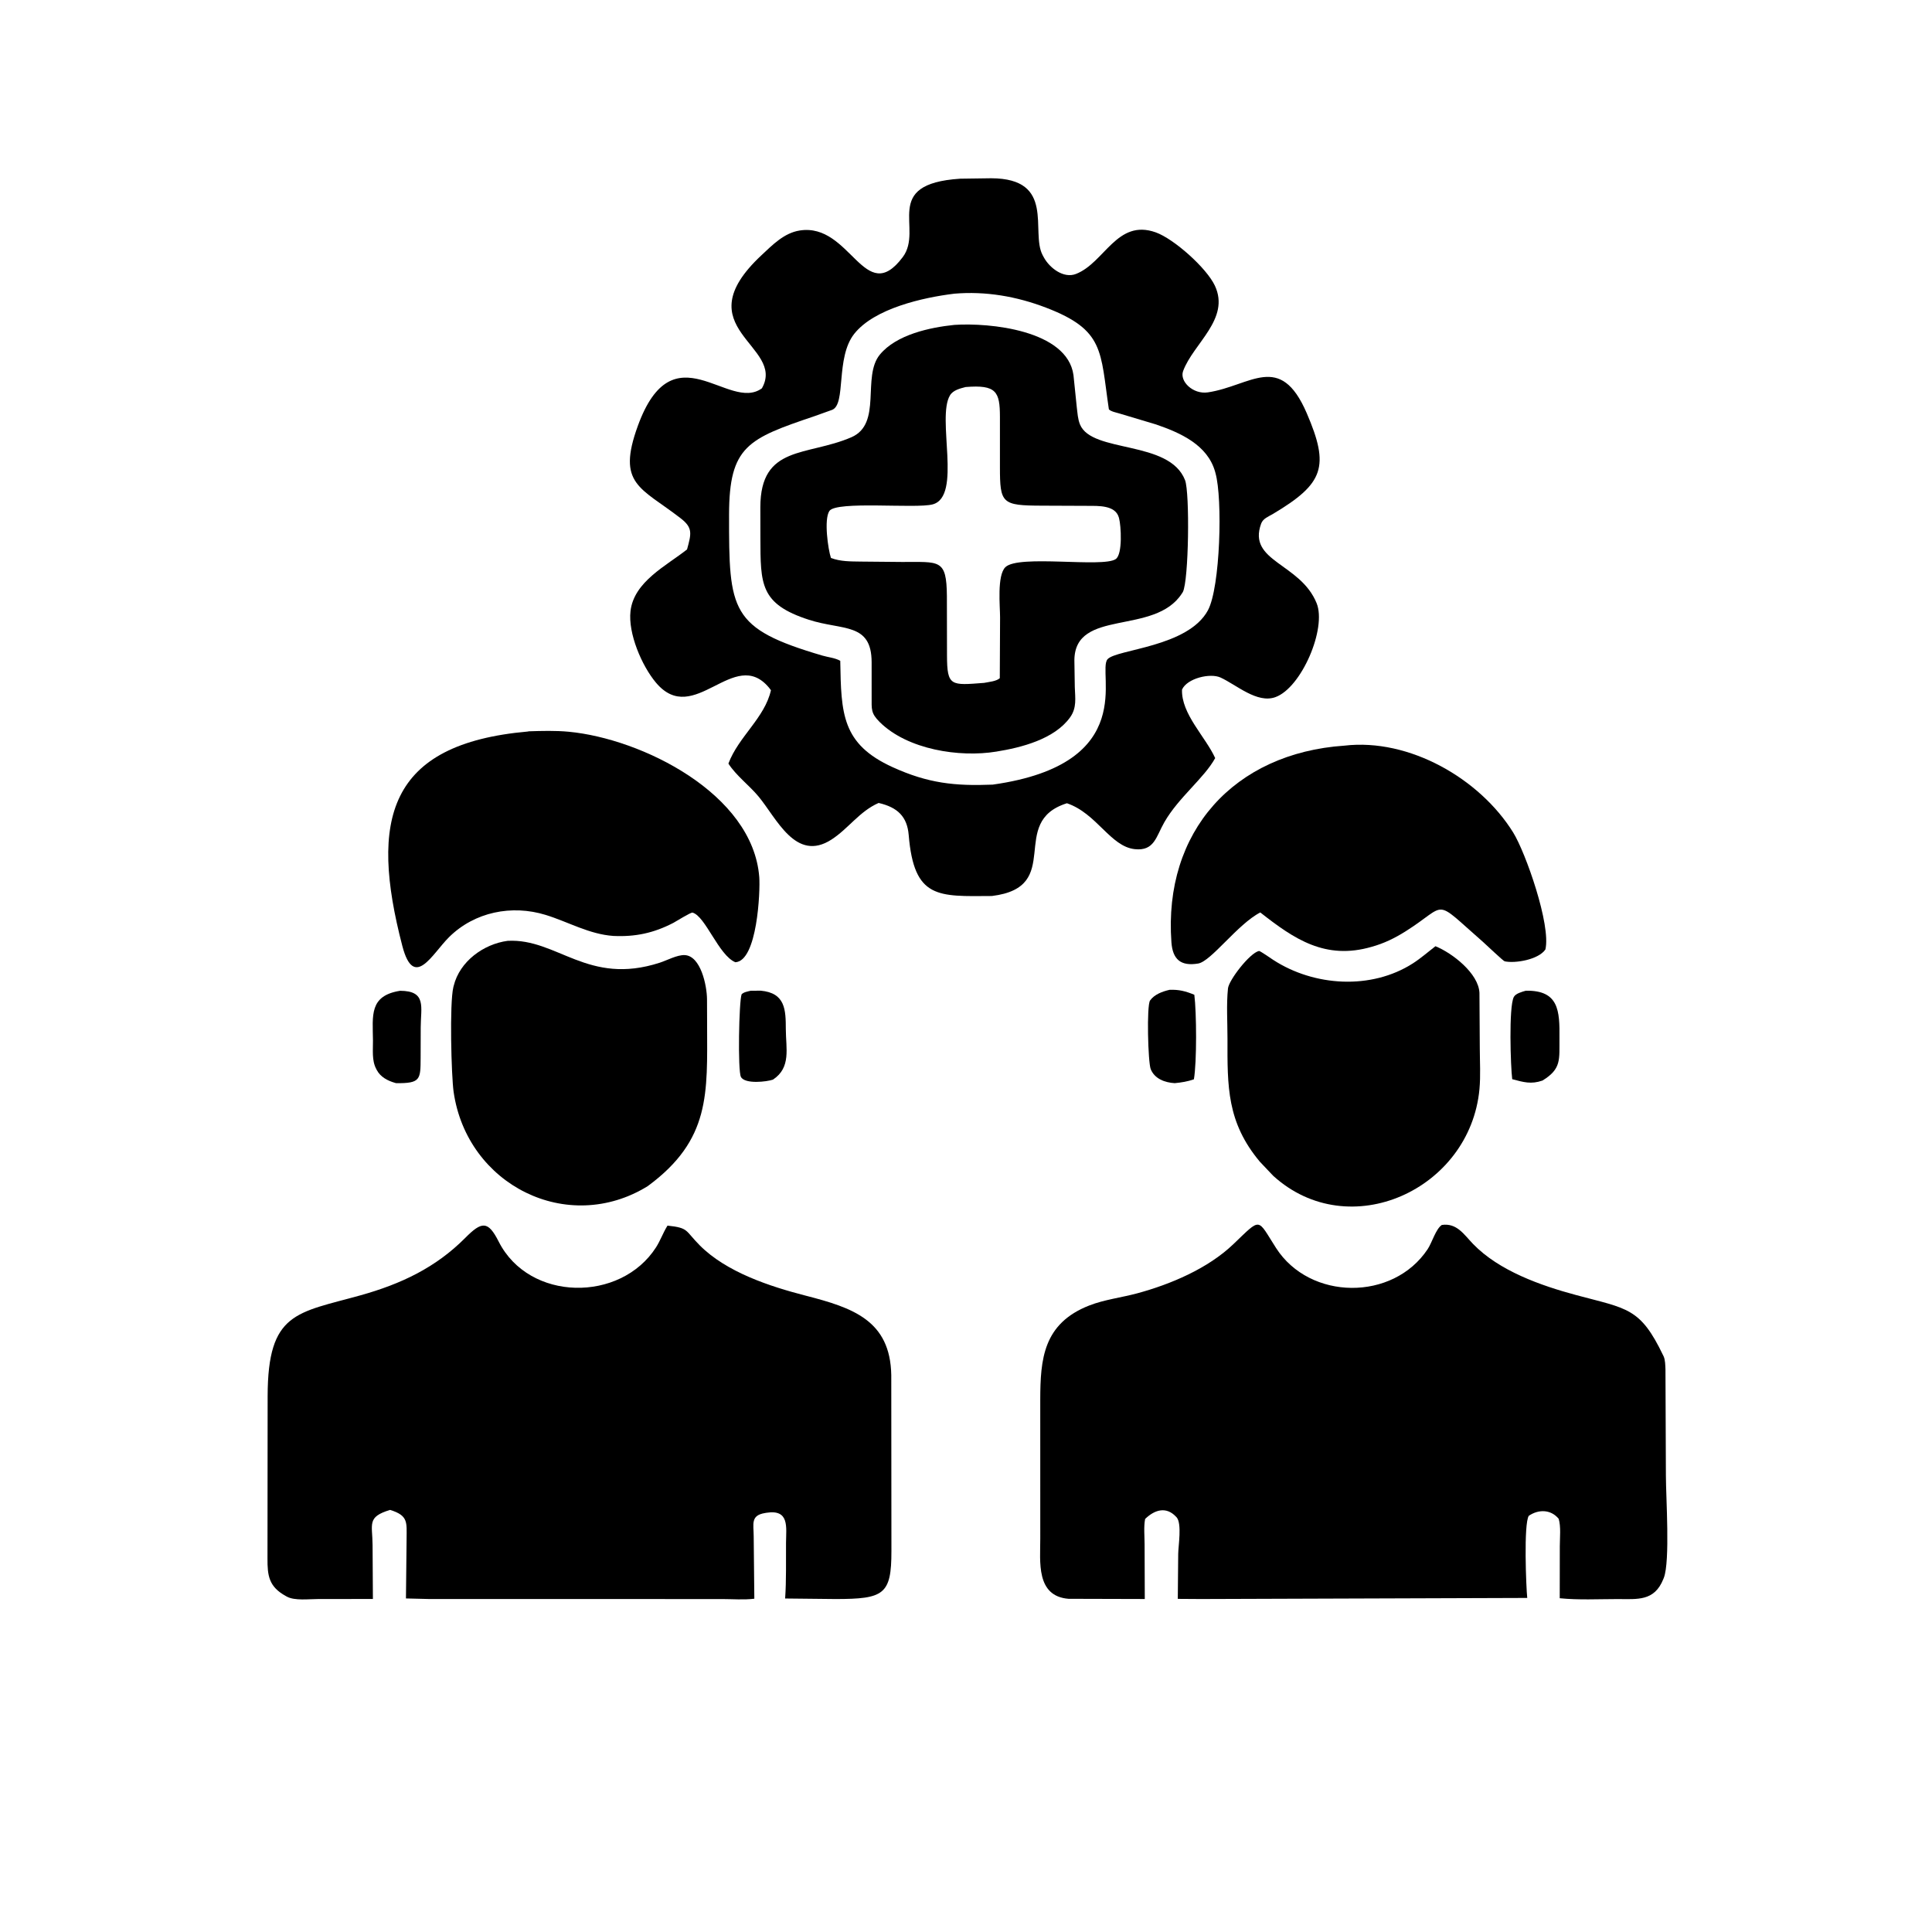
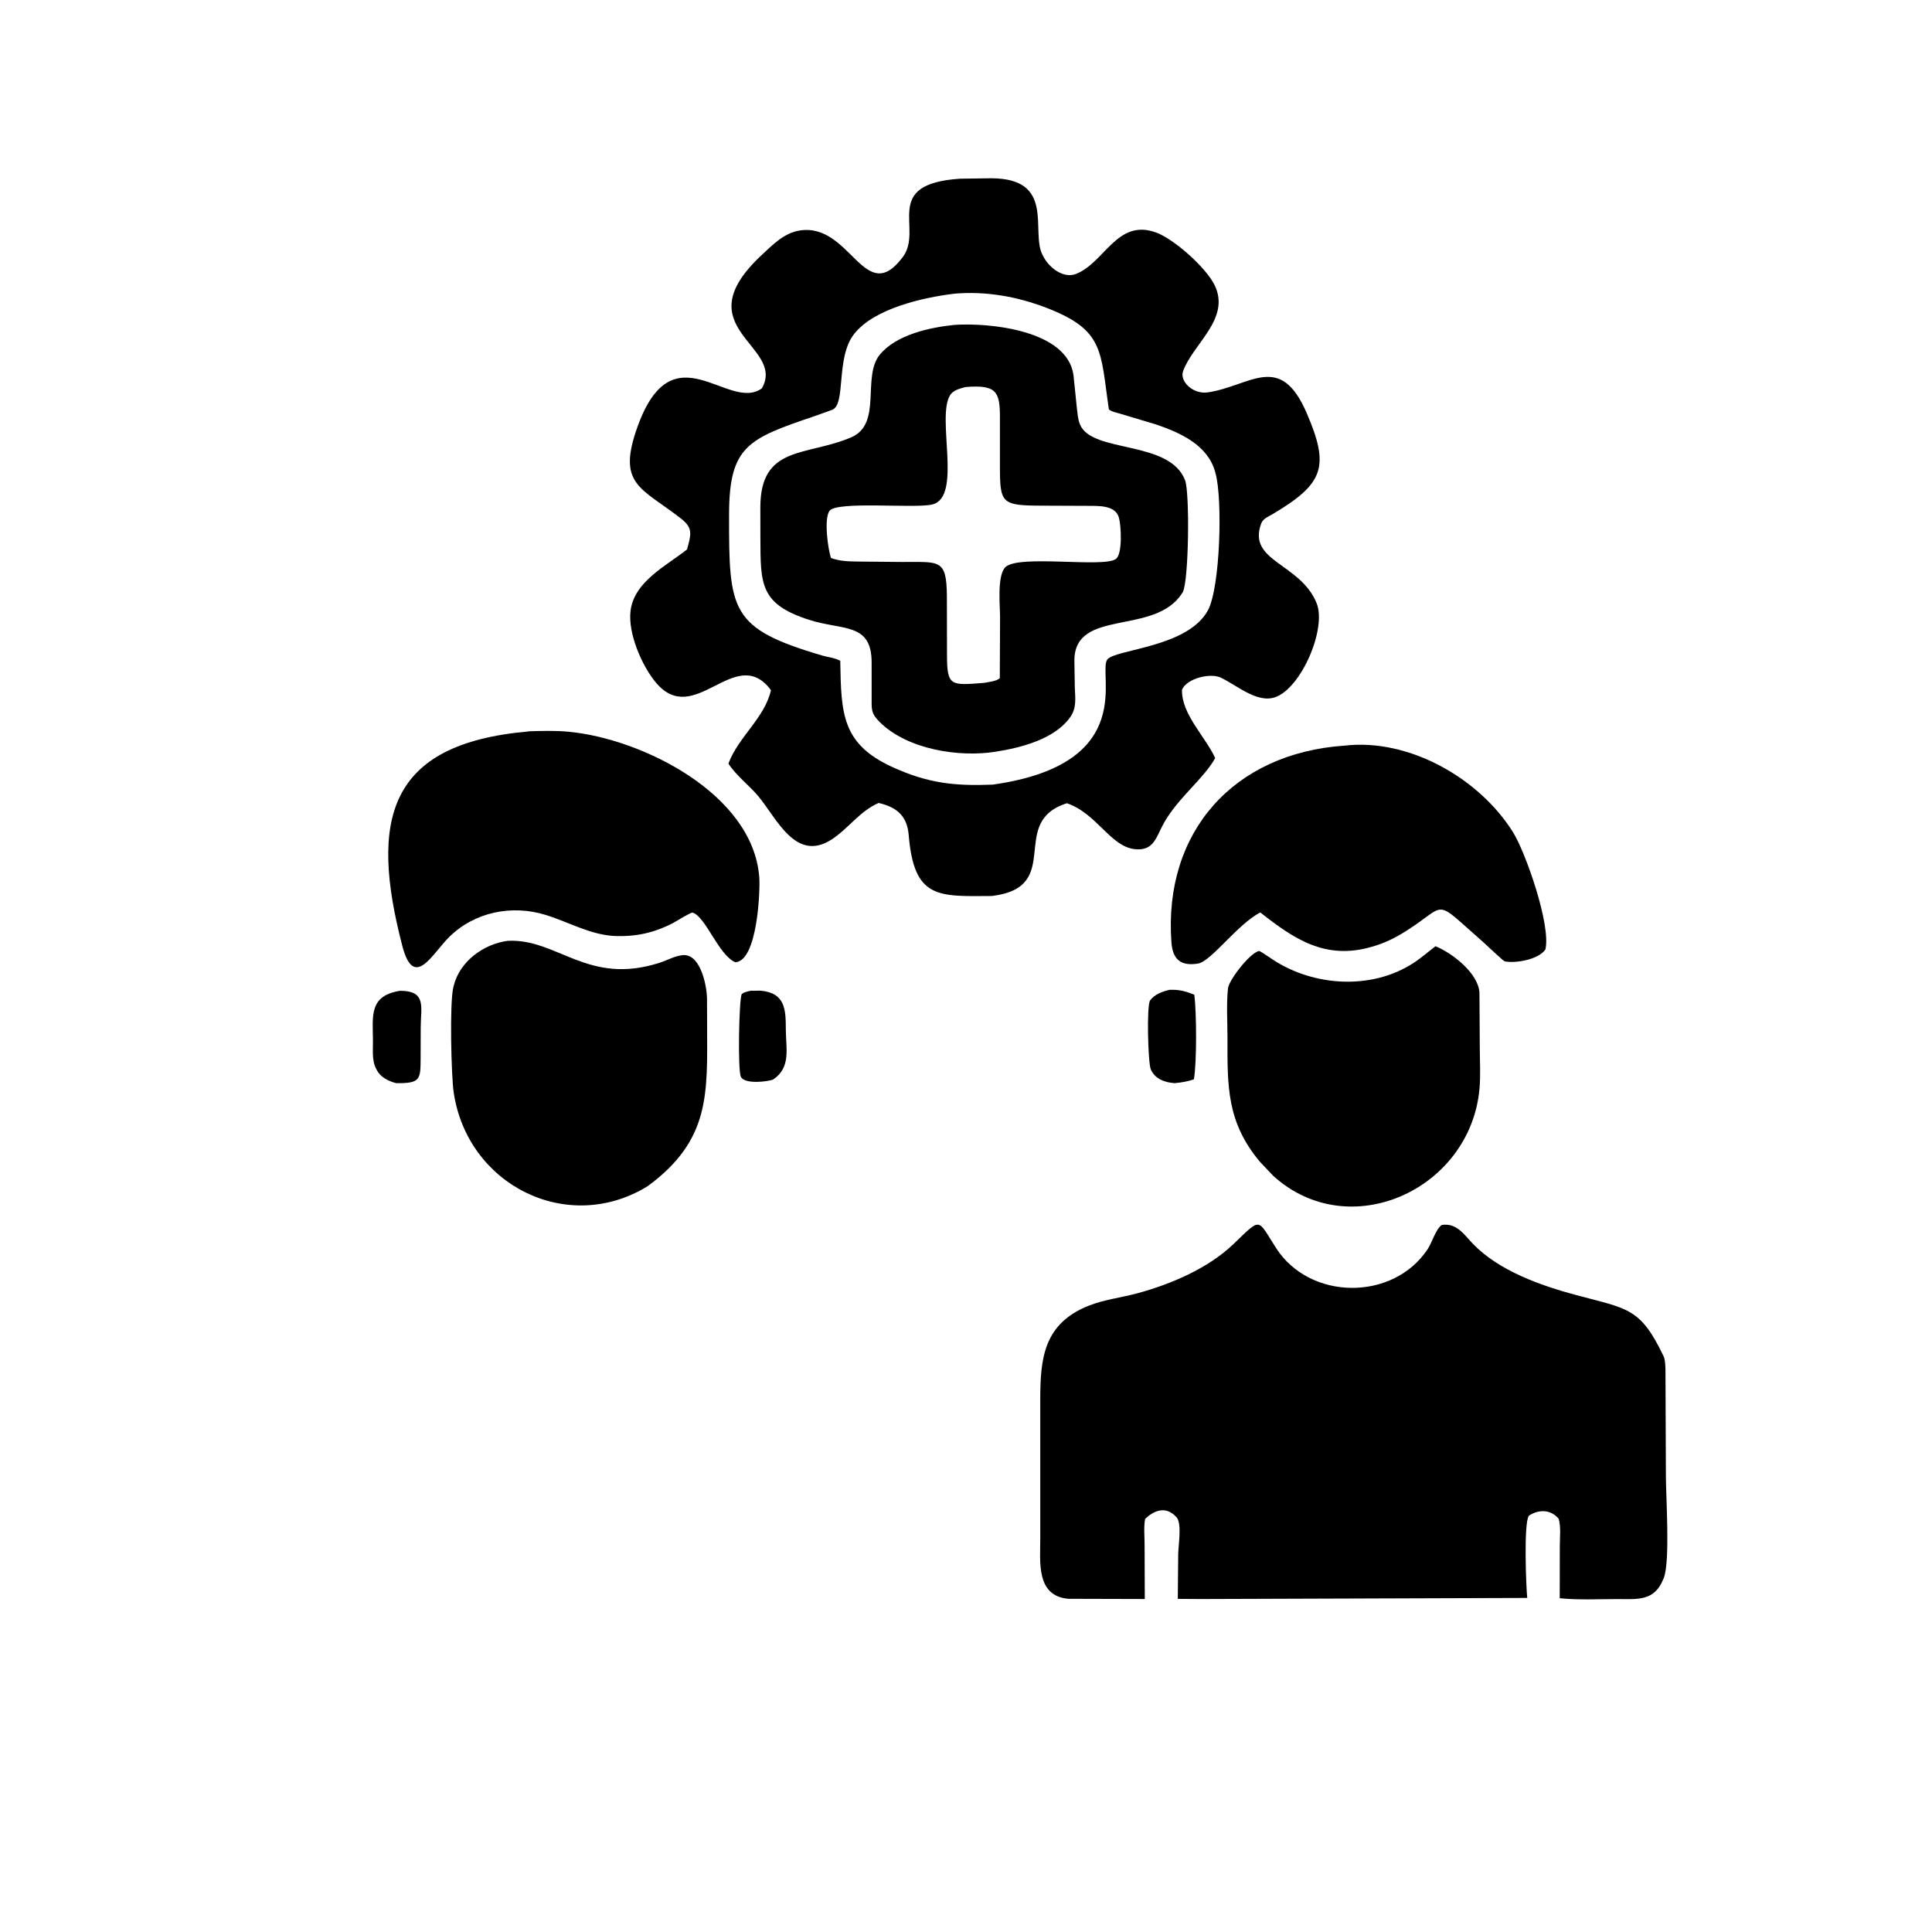
<svg xmlns="http://www.w3.org/2000/svg" version="1.1" style="display: block;" viewBox="0 0 2048 2048" width="640" height="640">
  <path transform="translate(0,0)" fill="rgb(0,0,0)" d="M 1051.46 949.798 C 994.332 950.18 968.908 953.092 963.261 885.172 C 961.654 865.842 951.683 855.826 931.381 851.166 C 911.179 859.982 899.435 878.281 881.5 889.908 C 843.431 914.587 823.286 867.267 803.876 844.081 C 793.986 832.266 780.408 822.237 772.14 809.434 C 782.906 780.759 810.582 761.167 817.243 731.659 L 815.211 728.989 C 778.192 684.563 735.771 771.789 695.319 723.606 C 680.355 705.782 665.586 671.342 668.382 647.698 C 672.072 616.506 706.318 599.794 728.29 582.427 C 732.893 565.61 734.564 559.491 721.56 549.427 C 679.023 516.508 653.518 513.601 676.116 451.496 C 713.667 348.296 772.276 437.407 807.633 411.641 C 833.56 366 724.014 348.302 807.145 270.598 C 818.895 259.614 831.156 246.93 847.763 244.334 C 901.907 235.869 916.457 326.588 956.988 272.5 C 979.46 242.51 933.202 194.976 1017.82 189.424 L 1050.62 188.962 C 1119.59 189.139 1092.16 245.531 1105.16 270.322 L 1106.52 272.848 C 1112.58 283.99 1127.4 295.509 1140.53 290.411 C 1170.96 278.594 1183.93 231.668 1225.1 246.305 C 1244.28 253.123 1278.89 283.883 1287.78 302.759 C 1304.44 338.097 1264.84 364.164 1254.14 393.361 C 1250.18 404.175 1264.63 418.303 1280.44 415.922 C 1325.8 409.094 1356.88 372.399 1385.15 437.882 C 1409.74 494.849 1403.24 512.626 1349.6 544.664 C 1344.75 547.558 1338.86 549.572 1336.86 555.066 C 1322.1 595.565 1378.32 596.701 1395.66 639.368 C 1406.52 666.075 1379.65 729.063 1351.96 738.997 C 1332.54 745.96 1310.75 725.995 1293.83 718.218 C 1282.87 713.184 1258.36 718.982 1252.99 731 C 1252.1 756.795 1277.82 780.922 1288.15 803.607 C 1276.42 824.943 1249.35 845.272 1234.26 871.582 C 1225.47 886.897 1223.7 902.317 1203 900.15 C 1177.05 897.432 1162.74 862.285 1130.99 851.475 C 1067.52 871.381 1128.99 940.28 1051.46 949.798 z M 1011.16 311.383 C 978.588 315.373 926.866 326.896 905.523 353.878 C 885.421 379.291 897.249 428.756 881.989 434.502 L 863.448 441.136 C 793.095 464.991 772.919 472.713 772.837 545.562 C 772.722 647.88 773.799 666.115 871.659 694.923 C 877.927 696.769 885.057 697.3 890.707 700.476 C 891.682 756.387 892.119 788.644 946.367 813.299 C 983.774 830.299 1012.08 833.366 1052.27 831.741 C 1209.08 809.732 1162.3 711.834 1174.08 698.772 C 1183.65 688.154 1259.45 686.082 1280.49 646.873 C 1293.57 622.481 1296.13 528.608 1288.45 501.5 L 1288.05 500.02 C 1280 471.509 1251.14 458.772 1225.52 449.962 L 1186.81 438.364 C 1183.55 437.361 1177.73 436.325 1175.46 433.919 C 1166.26 372.087 1171.05 349.942 1108.75 326.095 C 1077.55 314.153 1044.81 308.49 1011.44 311.328 L 1011.16 311.383 z" />
  <path transform="translate(0,0)" fill="rgb(0,0,0)" d="M 1056.1 796.733 C 1017.05 803.155 961.892 794.634 932.465 765.348 C 923.036 755.964 924 751.799 923.975 739.061 L 923.961 701.993 C 923.897 659.636 893.11 668.488 857.5 656.995 C 805.463 640.2 806.236 619.23 806.051 570.308 L 805.998 537.747 C 806.067 471.401 855.343 483.889 902.489 463.51 C 935.578 449.207 913.365 399.412 932.661 375.935 C 950.123 354.69 985.704 347.079 1011.65 344.406 C 1048.7 341.885 1131.34 349.896 1137.93 397.617 L 1141.44 431.756 C 1142.24 437.898 1142.46 444.197 1144.86 450 C 1157.58 480.762 1239.5 466.079 1256.2 508.969 C 1261.32 522.119 1260.18 615.543 1253.86 627.587 L 1252.94 629 C 1223.98 674.13 1139.35 644.463 1138.89 699.841 L 1139.33 728.402 C 1139.72 740.007 1141.6 750.313 1134.33 760.435 C 1117.7 783.59 1082.64 792.483 1056.1 796.733 z M 1023.58 410.272 C 1017.77 411.805 1010.41 413.514 1007.07 419 C 992.504 442.912 1020.13 526.135 988.709 534.653 C 971 539.453 886.375 530.65 879.152 541.698 C 873.241 550.74 877.794 582.375 880.831 591.446 C 890.877 595.347 901.854 595.121 912.478 595.297 L 955.996 595.704 C 995.823 595.884 1003.43 591.97 1003.74 631.844 L 1003.86 694.895 C 1003.95 727.684 1007.97 726.597 1043.24 723.876 C 1048.13 722.873 1056.15 722.266 1059.82 718.911 L 1060.12 654.489 C 1060.16 643.064 1056.67 610.025 1065.77 601.196 C 1079.81 587.584 1168.85 602.054 1182.7 592.668 C 1190.24 587.563 1188.32 556.944 1186.27 549.5 L 1185.94 548.288 C 1182.08 535.332 1163.96 536.323 1153.61 536.227 L 1104.31 536.027 C 1061.98 535.871 1059.97 533.78 1059.97 495.062 L 1059.97 441.824 C 1059.94 415.135 1056.12 407.645 1023.58 410.272 z" />
  <path transform="translate(0,0)" fill="rgb(0,0,0)" d="M 650.269 992.134 C 624.608 990.391 602.472 977.251 578.419 969.846 C 542.527 958.797 503.044 966.632 475.97 993.448 C 458.111 1011.14 438.786 1049.96 426.478 1002.71 C 391.639 868.977 410.673 788.559 559.784 775.418 L 560.222 775.224 C 574.173 774.769 588.911 774.363 602.809 775.673 C 680.128 782.962 798.046 841.236 804.851 929.781 C 805.987 944.557 802.809 1018.87 779.5 1020.01 C 761.814 1012.72 747.862 971.2 734.112 967.403 C 732.337 966.912 716.16 977.053 713.698 978.325 C 692.938 989.058 673.591 993.222 650.269 992.134 z" />
  <path transform="translate(0,0)" fill="rgb(0,0,0)" d="M 1454.04 1003.66 C 1404.92 1017.94 1371.9 995.472 1335.96 967.239 C 1311.93 979.569 1283.89 1019.09 1270.09 1021.38 C 1251.66 1024.45 1243.07 1017.03 1241.75 998.847 C 1233.2 881.488 1308.12 798.406 1425.03 790.423 C 1493.83 782.343 1568.62 825.402 1604.04 882.497 C 1617.16 903.646 1644.32 980.692 1638.18 1006.5 C 1630.85 1017.24 1606.23 1021.47 1595.03 1019.04 C 1593.45 1018.7 1575.35 1001.36 1572.07 998.5 C 1517.74 951.055 1536.03 958.251 1489.73 987.405 C 1478.43 994.519 1466.93 1000.1 1454.04 1003.66 z" />
  <path transform="translate(0,0)" fill="rgb(0,0,0)" d="M 686.562 1257.39 C 601.65 1309.71 495.04 1256.19 480.853 1157.45 C 478.437 1140.63 476.383 1063.61 480.596 1046.36 L 480.95 1045 C 487.323 1019.14 512.507 1000.77 538.093 997.328 C 590.832 994.48 622.997 1045.29 699.453 1020.48 C 707.159 1017.97 717.941 1012.05 725.875 1012.45 C 742.778 1013.3 749.357 1044.58 749.463 1059.24 L 749.564 1086.27 C 749.656 1158.92 753.538 1208.16 686.562 1257.39 z" />
  <path transform="translate(0,0)" fill="rgb(0,0,0)" d="M 1349.65 1246.4 L 1335.47 1231.44 C 1300.49 1189.59 1301.07 1151.84 1301.18 1100.78 C 1301.21 1083.57 1299.93 1064.86 1301.71 1047.78 C 1302.62 1038.97 1324.71 1010.26 1334.58 1008.06 C 1335.64 1007.82 1348.24 1016.6 1349.73 1017.57 C 1392.9 1045.6 1453.52 1049.59 1497.78 1021.18 C 1506.13 1015.82 1513.75 1009.09 1521.62 1003.03 C 1539.58 1010.28 1567.33 1031.87 1568.28 1052.45 L 1568.64 1111.05 C 1568.68 1125.34 1569.61 1140.37 1568.28 1154.59 C 1558.32 1261 1430.24 1319.64 1349.65 1246.4 z" />
  <path transform="translate(0,0)" fill="rgb(0,0,0)" d="M 1245.26 1148.19 C 1234.96 1147.61 1223.94 1143.67 1219.8 1133.3 C 1216.92 1126.11 1215.35 1065.89 1219.12 1060.56 C 1223.73 1054.02 1232.34 1050.97 1239.78 1049.25 C 1249.82 1048.86 1256.79 1050.69 1266.04 1054.5 C 1268.43 1073.45 1268.75 1125.71 1265.58 1144.11 C 1258.92 1146.49 1252.26 1147.51 1245.26 1148.19 z" />
  <path transform="translate(0,0)" fill="rgb(0,0,0)" d="M 419.89 1148.2 L 418.485 1147.8 C 410.798 1145.57 403.361 1141.65 399.435 1134.33 L 398.754 1133 C 394.018 1124.11 395.463 1112.81 395.36 1103.09 C 395.077 1076.51 391.21 1055.53 424.089 1050.28 C 452.504 1050.33 446.003 1067.62 445.978 1089 L 445.884 1121.36 C 445.767 1144.33 445.901 1148.48 419.89 1148.2 z" />
  <path transform="translate(0,0)" fill="rgb(0,0,0)" d="M 819.4 1144.44 C 813.037 1146.7 789.716 1149.51 785.432 1141.6 C 781.922 1135.13 783.334 1061.51 786.137 1054 C 788.487 1051.58 792.52 1051.06 795.724 1050.24 L 806.319 1050.15 C 832.632 1052.52 832.933 1070.62 833 1091 C 833.067 1111.43 838.78 1131.6 819.4 1144.44 z" />
-   <path transform="translate(0,0)" fill="rgb(0,0,0)" d="M 1635.09 1145.42 C 1623.03 1149.65 1614.94 1147.14 1603.01 1143.98 C 1601.33 1131.12 1599.2 1067.47 1604.7 1056.84 C 1606.64 1053.1 1613.64 1051.27 1617.46 1050.19 C 1652.41 1049.59 1653.4 1071.39 1653.09 1100.45 C 1652.86 1123.06 1655.49 1132.99 1635.09 1145.42 z" />
  <path transform="translate(0,0)" fill="rgb(0,0,0)" d="M 1272.95 1695.04 L 1248.51 1694.88 L 1248.95 1647.09 C 1249.04 1638.74 1253.02 1615.08 1247.28 1608.44 L 1246.5 1607.63 C 1236.15 1596.73 1224.04 1600.31 1213.88 1610.16 C 1212.26 1618.39 1213.32 1628.61 1213.32 1637.08 L 1213.52 1695.02 L 1132.65 1694.8 C 1097.94 1692 1102.77 1655.28 1102.73 1630.95 L 1102.71 1483.6 C 1102.81 1440.69 1105.84 1402.95 1154.69 1383.86 C 1170.69 1377.6 1188.87 1375.48 1205.5 1370.98 C 1241.07 1361.36 1280.35 1344.69 1307.26 1319.01 C 1337.56 1290.09 1332.31 1291.22 1352.67 1322.93 C 1388.47 1378.7 1476.68 1379.5 1513.41 1324.11 C 1517.97 1317.24 1522.01 1302.67 1528.42 1298.5 C 1544.36 1296.2 1551.84 1308.63 1561.43 1318.57 C 1589.15 1347.29 1633.49 1362.81 1670.99 1372.88 C 1725.13 1387.43 1738.71 1386.02 1763.07 1436.87 L 1763.52 1437.79 C 1765.28 1441.65 1765.24 1447.34 1765.46 1451.5 L 1765.92 1564.29 C 1765.93 1586.8 1770.52 1654.99 1763.74 1672.53 L 1763.14 1674 C 1753.64 1697.65 1735.62 1695.08 1714.71 1695.08 C 1694.52 1695.08 1673.42 1696.23 1653.38 1694.2 L 1653.46 1639.03 C 1653.47 1630.12 1654.78 1618.51 1652.28 1610 C 1644.16 1600.11 1631.2 1599.6 1620.6 1606.8 C 1615.01 1615.08 1617.78 1683.39 1618.94 1693.88 L 1272.95 1695.04 z" />
-   <path transform="translate(0,0)" fill="rgb(0,0,0)" d="M 454.935 1695.03 L 430.326 1694.42 L 431.008 1631.08 C 431.078 1613.59 432.862 1606.54 413.504 1600.56 C 388.631 1608.11 394.832 1615.46 394.944 1637.94 L 395.29 1694.98 L 336.889 1695.05 C 327.524 1695.04 312.481 1696.97 304.265 1692.58 L 303 1691.87 C 285.049 1682.04 283.42 1670.4 283.548 1651.91 L 283.707 1479.94 C 283.865 1390.54 314.591 1391.99 382.278 1373.05 C 425.097 1361.07 461.842 1343.75 493.183 1312.21 C 510.641 1294.64 517.318 1293.74 528.611 1316.11 C 560.847 1379.95 657.72 1380.82 695.37 1322.32 C 699.88 1315.31 702.626 1307.42 706.93 1300.28 L 707.593 1299.2 C 730.436 1301.62 725.973 1304.29 741.82 1320.18 C 770.216 1348.67 816.147 1363.69 854.02 1373.44 C 903.667 1386.22 943.745 1399.47 944.788 1457.68 L 944.945 1644.17 C 944.992 1690.41 936.903 1694.96 885.966 1695.05 L 832.266 1694.48 C 833.637 1674.86 833.043 1654.94 833.217 1635.27 C 833.362 1618.81 836.957 1599.78 812.527 1603.6 L 811 1603.86 C 795.357 1606.38 798.909 1615.54 798.951 1628.58 L 799.623 1694.7 C 788.662 1696.09 776.508 1695.07 765.433 1695.07 L 454.935 1695.03 z" />
</svg>